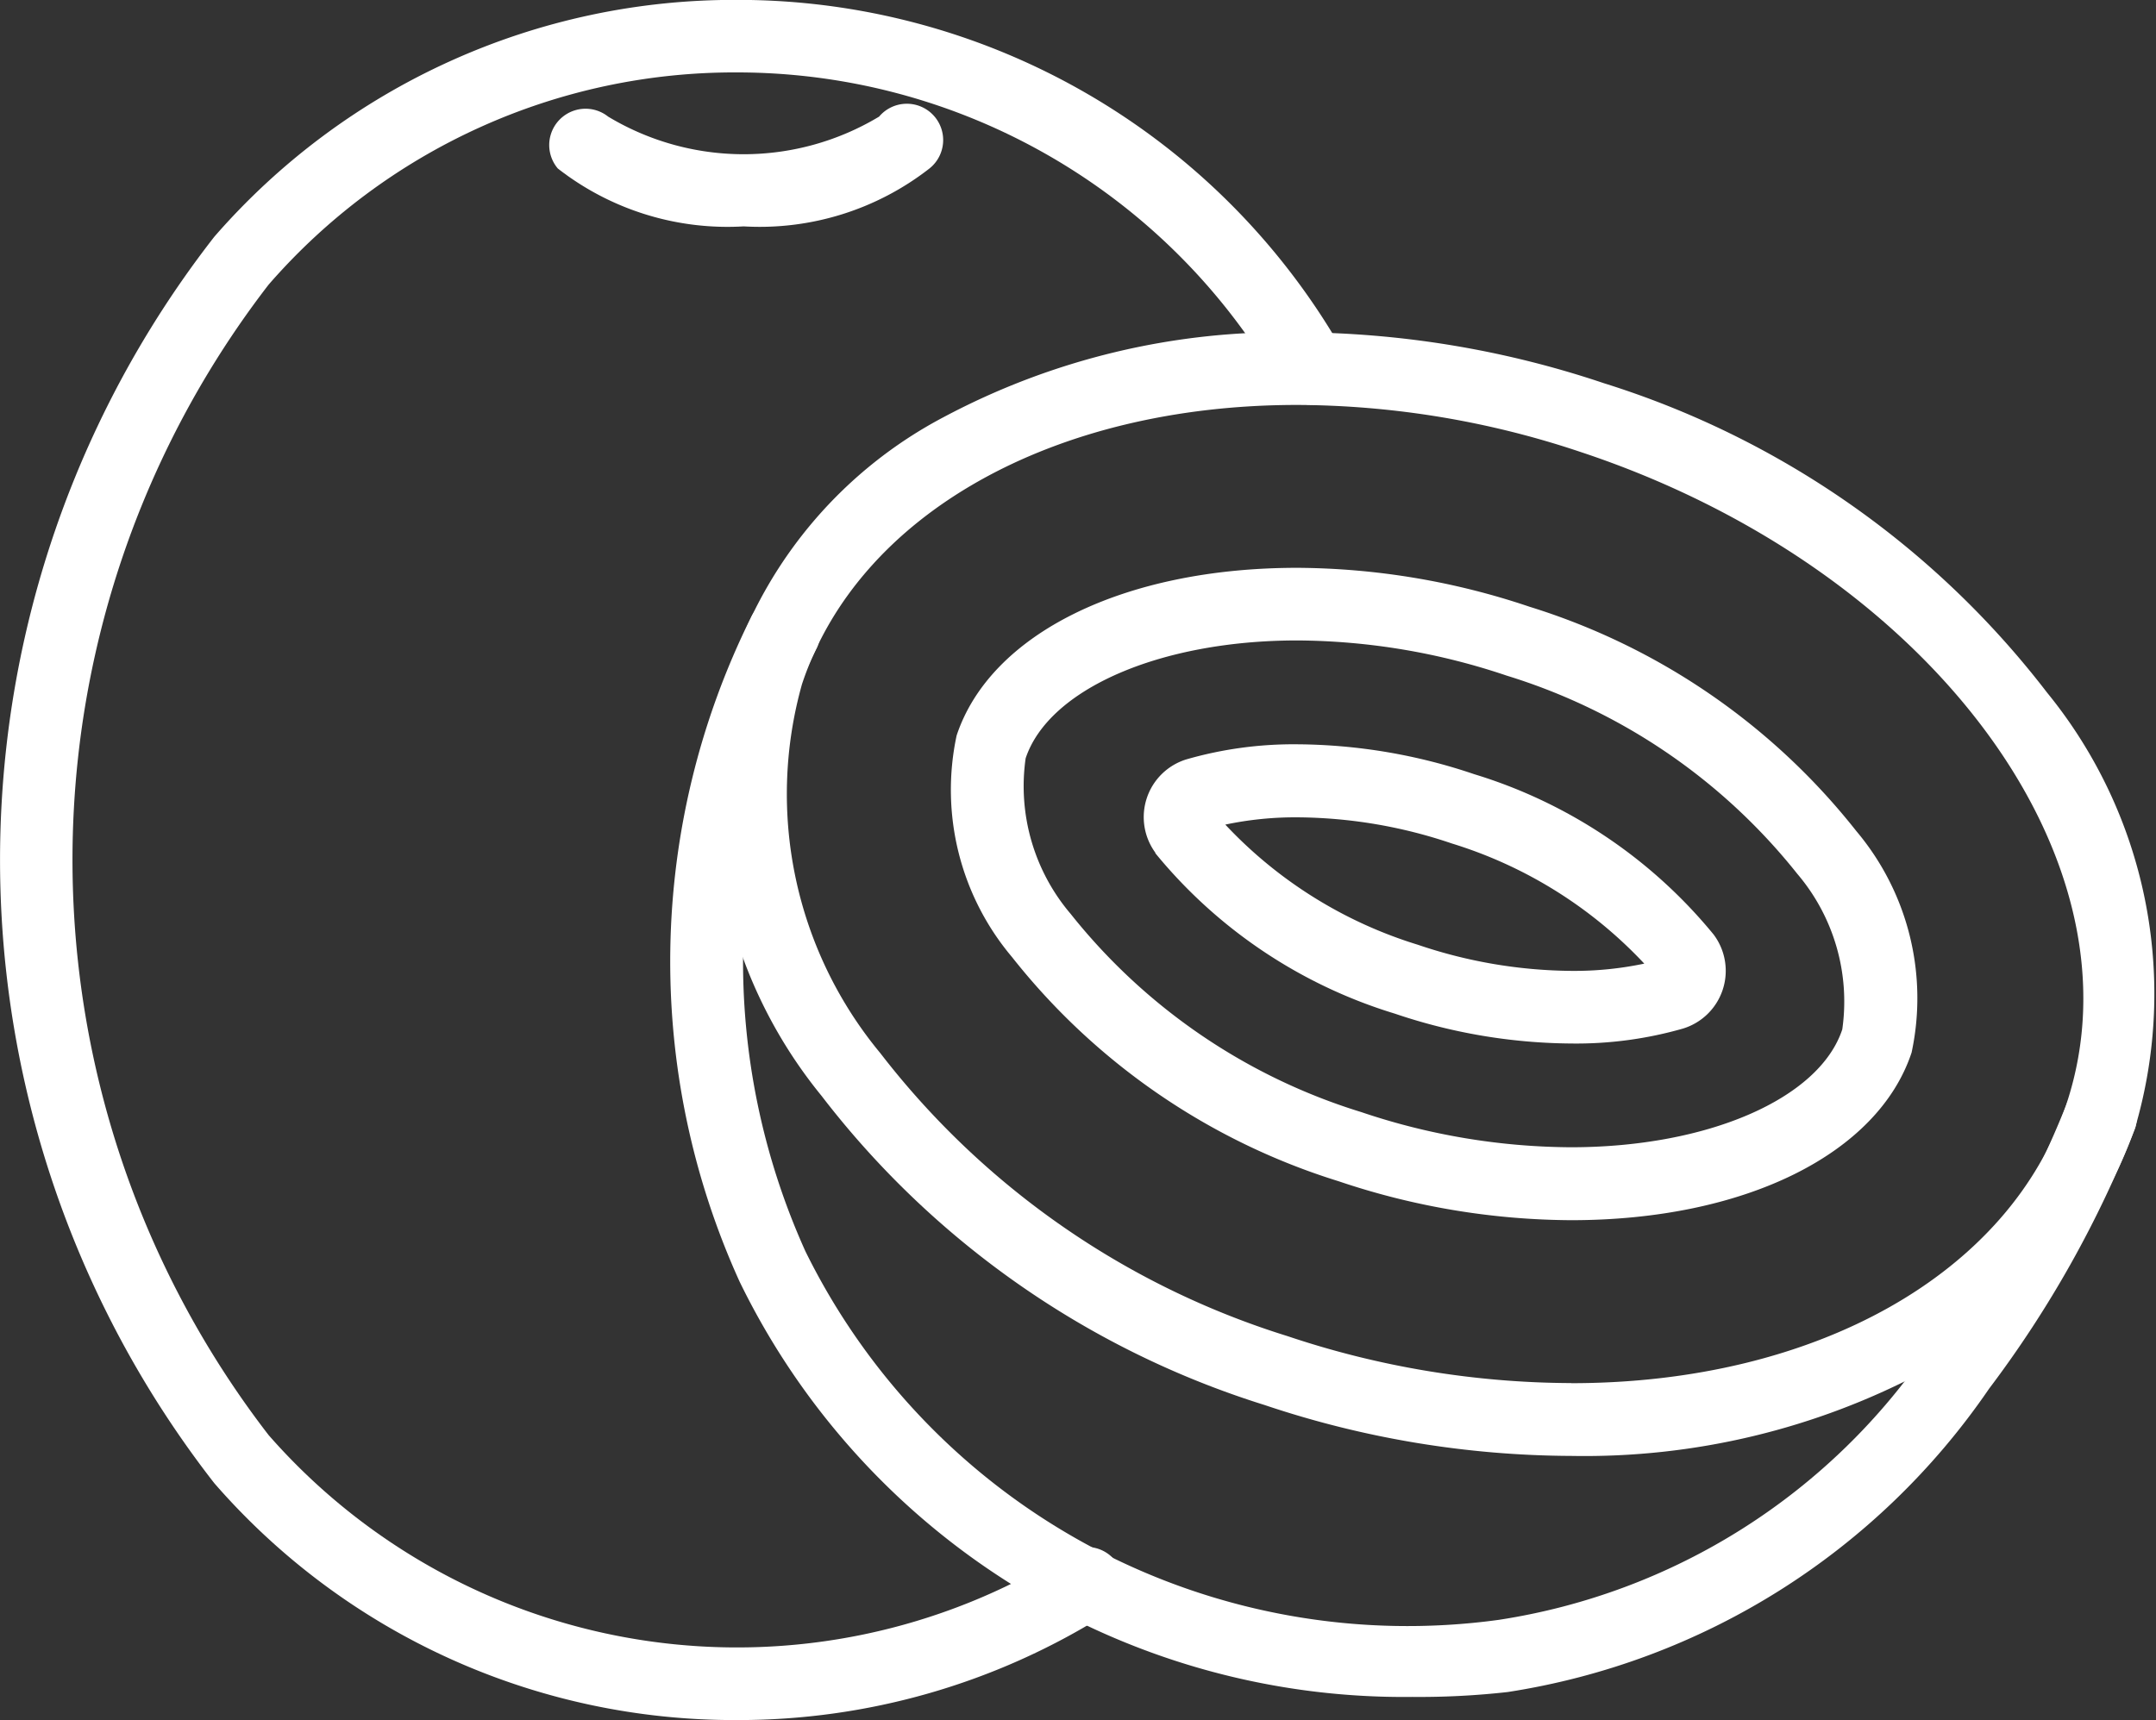
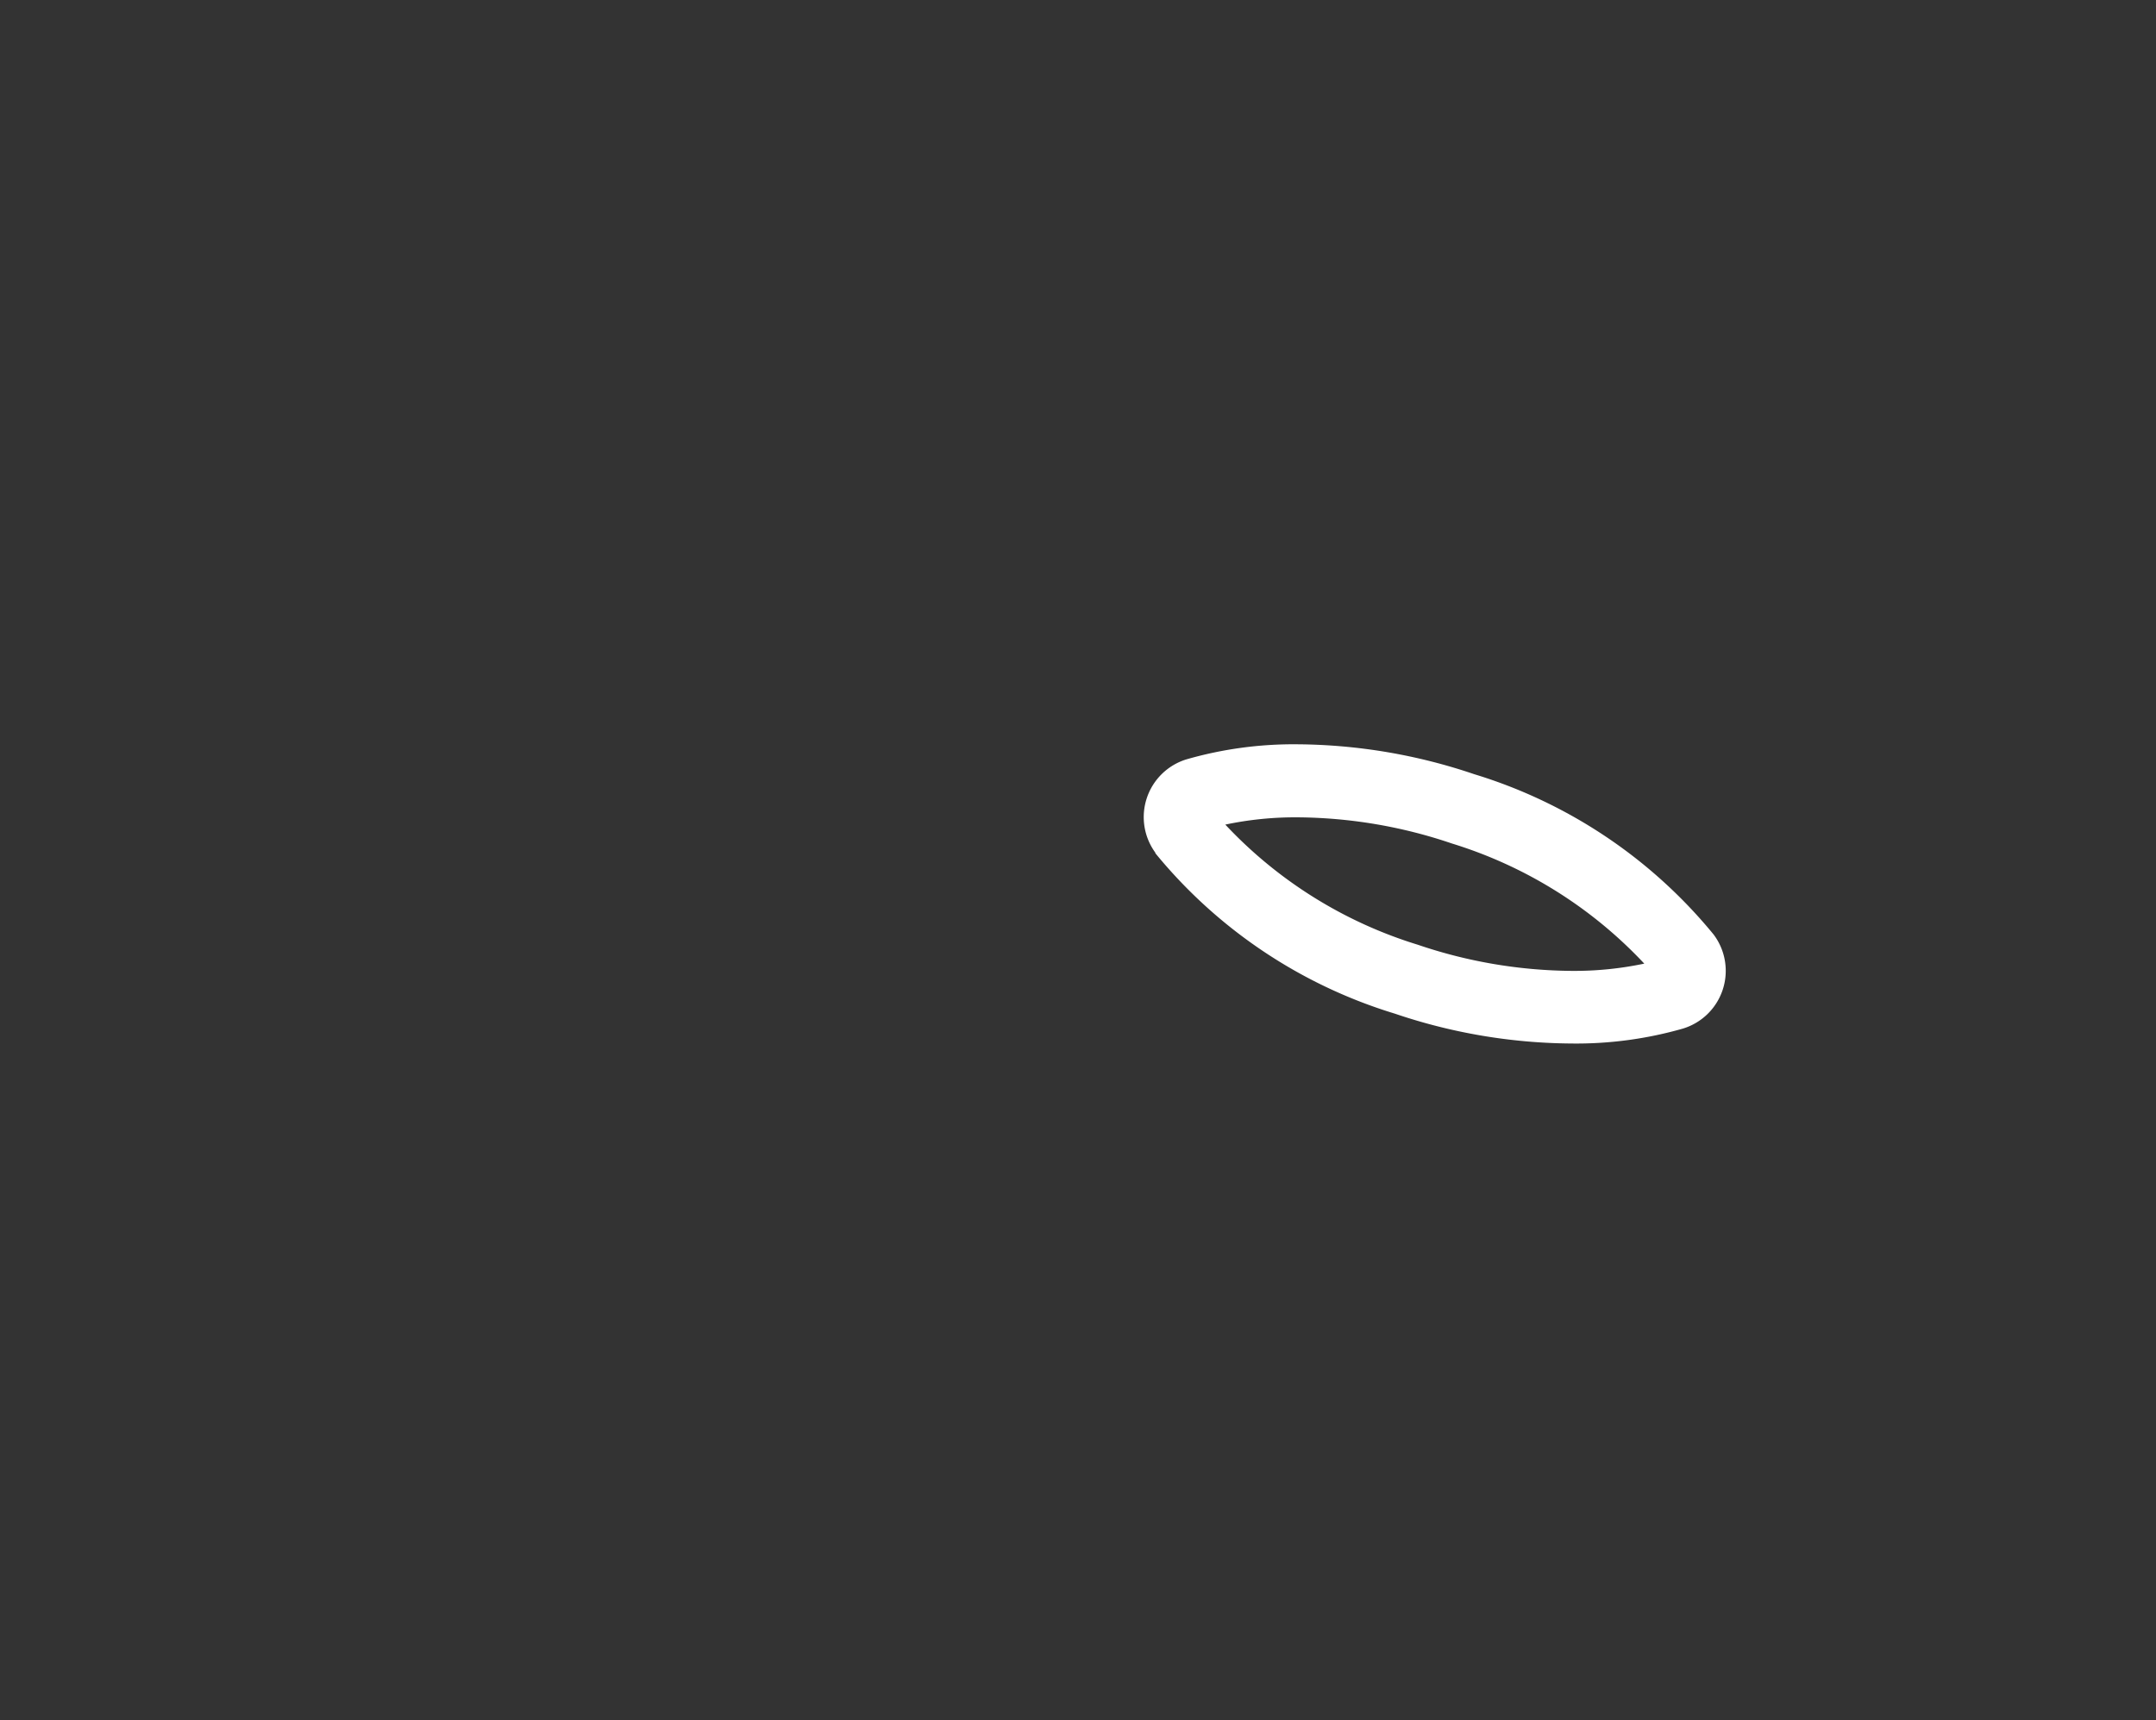
<svg xmlns="http://www.w3.org/2000/svg" width="20.775" height="16.579" viewBox="0 0 20.775 16.579">
  <rect x="0" y="0" width="20.775" height="16.579" fill="#333333" stroke="none" />
  <g id="Group_3377" data-name="Group 3377" transform="translate(0.35 0.35)">
-     <path id="Path_3477" data-name="Path 3477" d="M1337.615,303.567a2.657,2.657,0,0,1-1.791-.558.35.35,0,0,1,.485-.5,2.532,2.532,0,0,0,2.611,0,.35.35,0,1,1,.485.5A2.658,2.658,0,0,1,1337.615,303.567Z" transform="translate(-1330.799 -301.735)" fill="#fff" />
-     <path id="Path_3478" data-name="Path 3478" d="M1323.028,315.148a6.638,6.638,0,0,1-5.035-2.283,9.771,9.771,0,0,1,0-12.014,6.638,6.638,0,0,1,5.035-2.283,6.712,6.712,0,0,1,5.832,3.371.35.35,0,1,1-.6.361,6.026,6.026,0,0,0-5.233-3.033,5.947,5.947,0,0,0-4.511,2.046,9.078,9.078,0,0,0,0,11.088,6,6,0,0,0,7.689,1.138.35.35,0,1,1,.373.592A6.648,6.648,0,0,1,1323.028,315.148Z" transform="translate(-1316.278 -298.919)" fill="#fff" />
-     <path id="Path_3479" data-name="Path 3479" d="M1347.353,310.6h0a9.372,9.372,0,0,1,2.956.491,8.623,8.623,0,0,1,4.268,2.98,4.592,4.592,0,0,1,.852,4.188,4.246,4.246,0,0,1-2.028,2.353,6.975,6.975,0,0,1-3.408.818,9.371,9.371,0,0,1-2.956-.491,8.623,8.623,0,0,1-4.268-2.98,4.591,4.591,0,0,1-.852-4.188,4.246,4.246,0,0,1,2.028-2.353A6.974,6.974,0,0,1,1347.353,310.6Zm2.64,10.129c2.356,0,4.229-1.056,4.772-2.691.78-2.349-1.318-5.168-4.677-6.283a8.672,8.672,0,0,0-2.735-.455c-2.356,0-4.229,1.056-4.772,2.691a3.914,3.914,0,0,0,.754,3.556,7.921,7.921,0,0,0,3.923,2.728A8.673,8.673,0,0,0,1349.993,320.728Z" transform="translate(-1335.203 -307.747)" fill="#fff" />
    <g id="Group_3174" data-name="Group 3174" transform="translate(9.136 5.473)">
      <g id="Group_3173" data-name="Group 3173">
-         <path id="Path_3480" data-name="Path 3480" d="M1356.253,325.418a7.1,7.1,0,0,1-2.24-.375,6.439,6.439,0,0,1-3.149-2.162,2.5,2.5,0,0,1-.533-2.135c.326-.982,1.614-1.616,3.281-1.616a7.1,7.1,0,0,1,2.239.375,6.437,6.437,0,0,1,3.149,2.162,2.5,2.5,0,0,1,.533,2.135C1359.208,324.783,1357.92,325.418,1356.253,325.418Zm-2.64-5.588c-1.318,0-2.394.467-2.617,1.136a1.9,1.9,0,0,0,.434,1.5,5.729,5.729,0,0,0,2.8,1.91,6.4,6.4,0,0,0,2.019.339c1.319,0,2.395-.467,2.616-1.136a1.9,1.9,0,0,0-.434-1.5,5.727,5.727,0,0,0-2.8-1.91A6.4,6.4,0,0,0,1353.613,319.83Z" transform="translate(-1350.599 -319.48)" fill="#fff" />
-       </g>
+         </g>
    </g>
    <path id="Path_3481" data-name="Path 3481" d="M1361.433,328.41a5.4,5.4,0,0,1-1.7-.288,4.78,4.78,0,0,1-2.307-1.546l0-.005a.582.582,0,0,1,.3-.9,3.733,3.733,0,0,1,1.072-.145,5.4,5.4,0,0,1,1.7.288,4.783,4.783,0,0,1,2.306,1.544l.006.008a.582.582,0,0,1-.3.9A3.732,3.732,0,0,1,1361.433,328.41ZM1358.1,326.3a4.25,4.25,0,0,0,1.855,1.158,4.7,4.7,0,0,0,1.482.252,3.264,3.264,0,0,0,.7-.07,4.251,4.251,0,0,0-1.854-1.158,4.706,4.706,0,0,0-1.482-.252A3.266,3.266,0,0,0,1358.1,326.3Z" transform="translate(-1346.643 -318.702)" fill="#fff" />
-     <path id="Path_3482" data-name="Path 3482" d="M1347.345,330.745a7.116,7.116,0,0,1-6.482-4,7.455,7.455,0,0,1,.106-6.4.35.35,0,0,1,.641.281,6.785,6.785,0,0,0-.114,5.824,6.467,6.467,0,0,0,6.682,3.552,6.125,6.125,0,0,0,4.152-2.633,10.1,10.1,0,0,0,1.32-2.341.35.35,0,0,1,.658.238,10.61,10.61,0,0,1-1.407,2.509,6.892,6.892,0,0,1-4.639,2.923A7.633,7.633,0,0,1,1347.345,330.745Z" transform="translate(-1334.085 -314.739)" fill="#fff" />
  </g>
</svg>